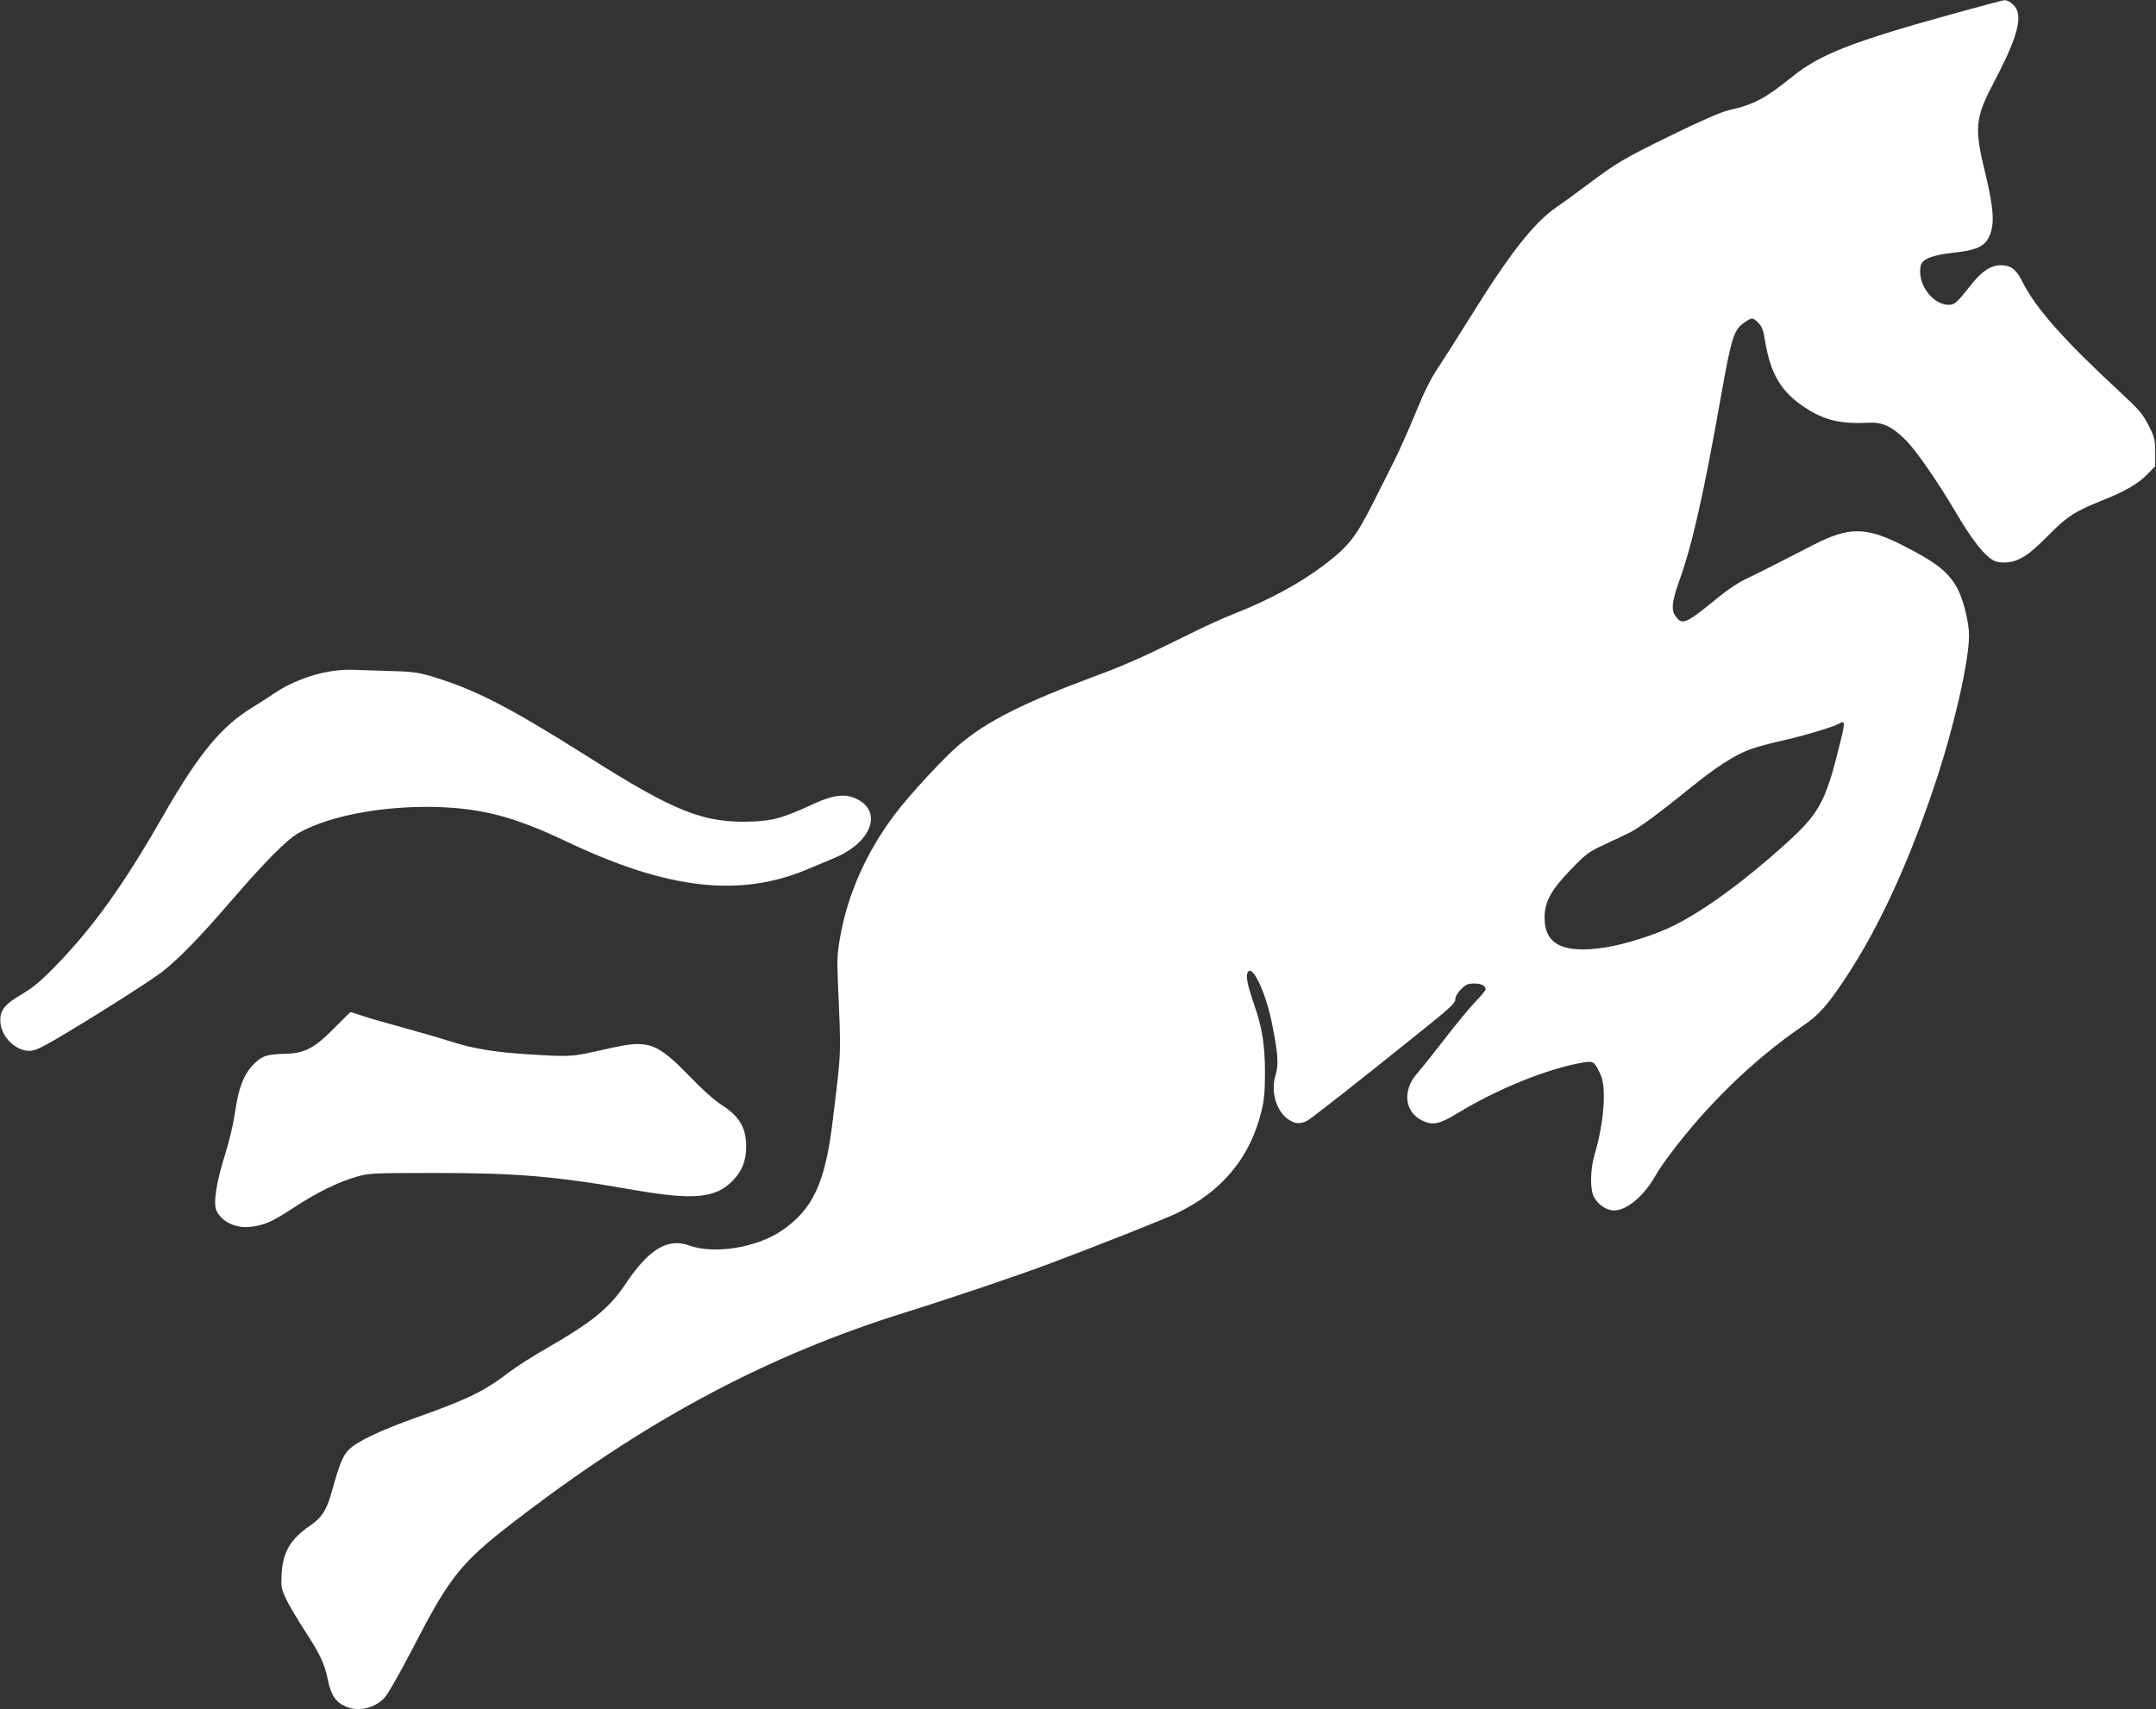
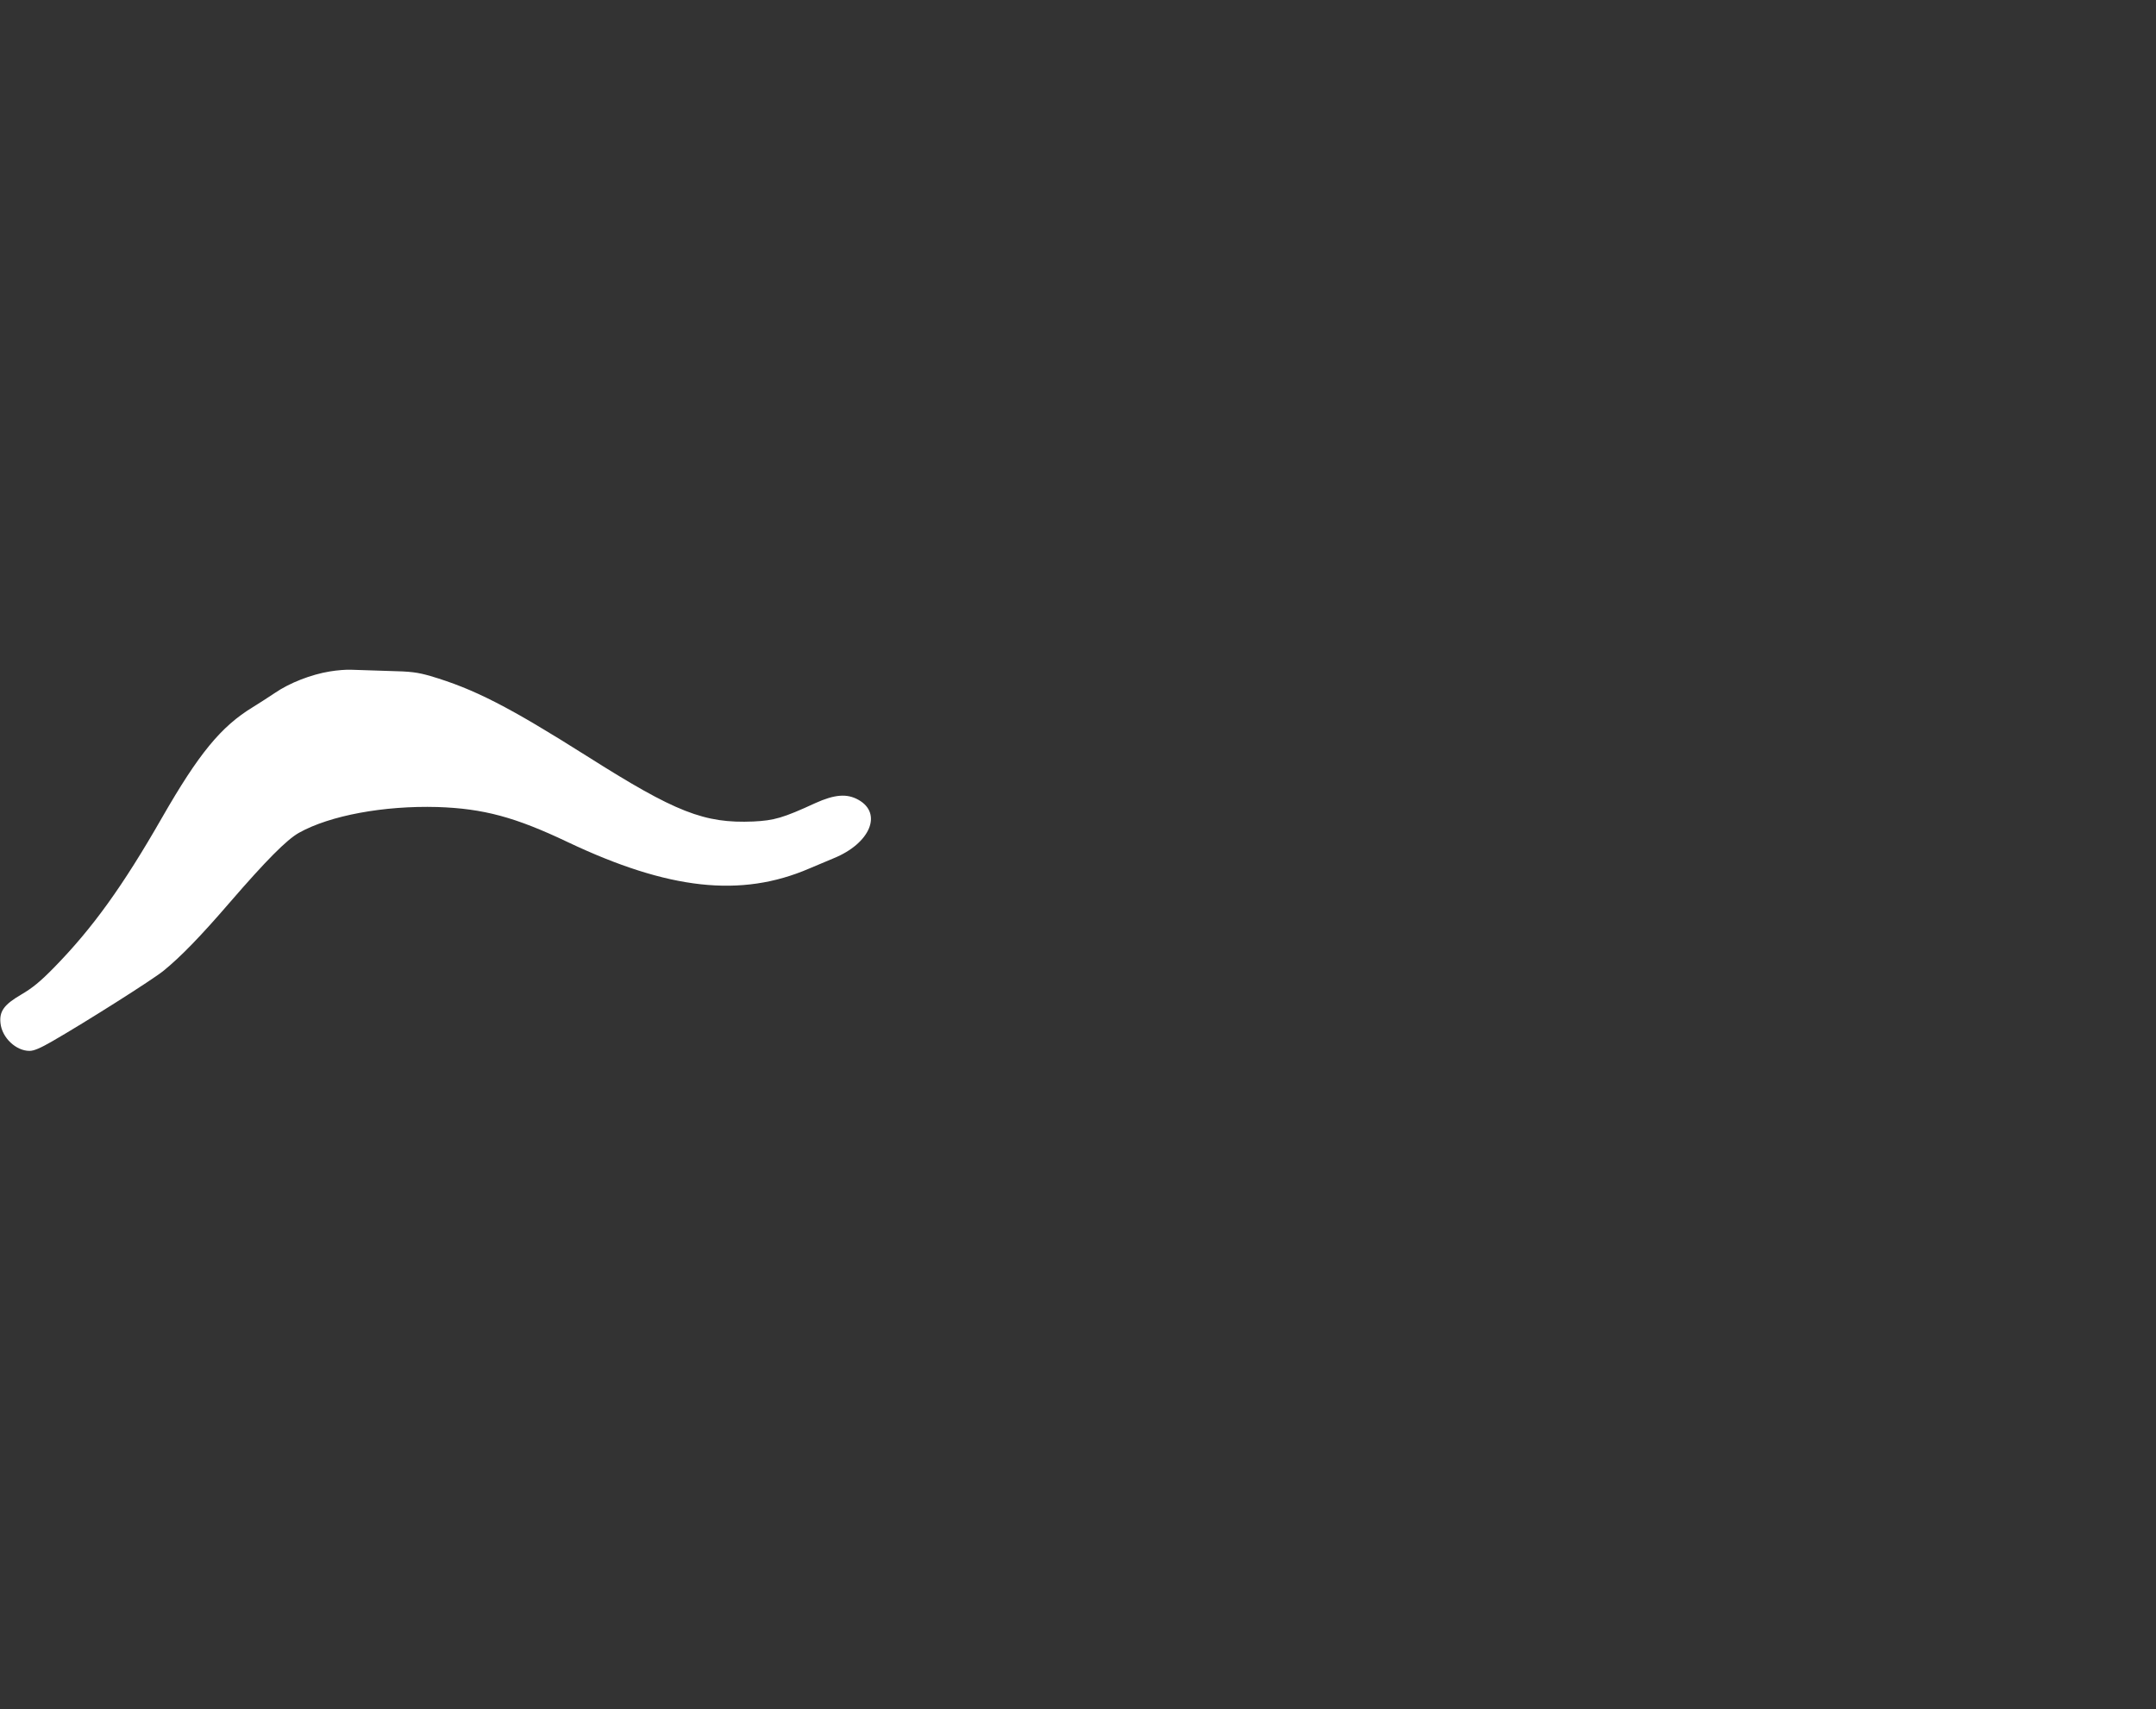
<svg xmlns="http://www.w3.org/2000/svg" version="1.0" width="1280pt" height="1015pt" viewBox="0 0 1280 1015" preserveAspectRatio="xMidYMid meet">
  <rect x="0" y="0" width="1280" height="1015" fill="#333333" stroke="none" />
  <g transform="translate(0,1015) scale(0.1,-0.1)" fill="#ffffff" stroke="none">
-     <path d="M11570 10061 c-573 -159 -766 -235 -925 -363 -167 -134 -229 -168 -380 -202 -47 -11 -160 -60 -340 -148 -286 -140 -324 -162 -505 -298 -63 -47 -142 -105 -175 -127 -141 -97 -280 -275 -530 -678 -65 -104 -145 -230 -178 -280 -43 -63 -83 -144 -134 -270 -41 -99 -97 -225 -125 -280 -27 -55 -81 -163 -120 -239 -107 -213 -149 -268 -293 -378 -146 -111 -325 -208 -539 -293 -66 -25 -200 -87 -297 -136 -231 -115 -350 -168 -512 -228 -437 -162 -661 -274 -828 -418 -87 -74 -293 -297 -374 -405 -169 -224 -280 -471 -326 -726 -18 -99 -20 -139 -15 -262 20 -466 22 -401 -29 -825 -45 -380 -118 -537 -308 -665 -149 -100 -400 -139 -547 -85 -124 45 -237 -22 -370 -220 -103 -154 -198 -232 -490 -400 -74 -42 -168 -103 -209 -134 -146 -112 -240 -158 -546 -267 -217 -77 -359 -145 -404 -192 -37 -38 -54 -80 -102 -252 -29 -106 -60 -153 -128 -199 -116 -79 -162 -157 -169 -288 -4 -75 -2 -87 26 -146 16 -36 65 -118 107 -183 94 -144 121 -200 141 -296 19 -92 44 -131 98 -157 77 -38 176 -18 238 47 21 22 90 144 170 297 230 446 287 514 678 809 745 564 1441 931 2235 1180 283 88 675 221 870 294 274 103 671 260 747 296 272 129 441 332 508 611 15 60 20 116 20 221 0 169 -16 272 -66 414 -40 118 -50 168 -34 190 27 39 102 -119 138 -290 38 -180 45 -263 26 -320 -32 -98 2 -218 75 -267 40 -27 71 -29 111 -8 27 14 283 215 713 561 138 111 167 139 167 160 0 16 13 39 34 60 28 28 41 34 78 34 43 0 68 -13 68 -35 0 -6 -29 -41 -65 -78 -35 -37 -117 -136 -181 -220 -65 -84 -136 -173 -159 -199 -91 -101 -77 -232 29 -282 63 -30 101 -22 211 45 240 146 540 266 744 300 62 10 67 6 103 -71 37 -78 21 -288 -35 -475 -26 -89 -28 -207 -4 -252 22 -41 61 -71 103 -79 75 -14 186 72 260 201 15 28 55 86 88 130 224 299 498 564 790 764 96 65 147 123 261 296 190 290 362 661 518 1125 114 337 207 740 207 899 0 67 -29 191 -59 256 -53 113 -128 173 -349 284 -207 103 -309 102 -515 -4 -235 -121 -336 -172 -402 -203 -39 -18 -106 -62 -150 -98 -207 -169 -225 -178 -265 -126 -30 37 -25 88 20 214 77 214 143 505 248 1099 63 353 76 392 141 436 43 29 47 29 80 -4 22 -22 30 -44 40 -107 32 -196 96 -304 237 -396 116 -76 212 -99 381 -90 81 4 138 -24 218 -104 63 -64 188 -244 298 -431 80 -136 146 -225 196 -265 31 -24 48 -30 87 -30 82 0 142 36 263 159 114 116 160 145 328 212 126 50 206 96 259 150 l49 50 0 83 c0 77 -3 89 -39 160 -35 68 -56 93 -165 194 -335 310 -506 502 -583 657 -38 76 -69 100 -130 100 -58 0 -113 -36 -175 -115 -85 -108 -98 -120 -133 -120 -100 0 -192 131 -166 235 10 38 71 61 196 75 133 14 181 36 209 94 34 69 28 169 -20 366 -70 289 -66 334 57 568 147 281 172 401 92 456 -12 9 -29 16 -38 15 -8 0 -157 -40 -330 -88z m-654 -4357 c-80 -320 -118 -388 -323 -572 -238 -215 -474 -387 -652 -476 -107 -55 -294 -114 -412 -132 -247 -38 -359 17 -359 176 0 95 38 165 157 288 90 93 106 104 198 147 55 26 123 57 150 71 54 26 178 118 376 278 134 109 250 184 338 216 31 12 115 35 186 51 142 32 306 81 345 103 36 21 36 9 -4 -150z" />
    <path d="M1958 6163 c-111 -18 -239 -68 -325 -127 -42 -28 -101 -66 -132 -85 -189 -115 -321 -276 -539 -656 -233 -407 -413 -657 -641 -890 -81 -83 -129 -122 -194 -160 -103 -60 -132 -100 -124 -171 9 -86 92 -164 172 -164 27 0 64 16 137 58 198 114 594 365 658 417 101 82 219 203 393 405 217 251 339 374 412 415 184 103 505 162 822 153 273 -9 462 -60 773 -208 599 -284 1029 -332 1435 -157 44 19 109 46 145 61 216 88 291 266 146 347 -68 38 -141 32 -256 -20 -191 -88 -244 -103 -368 -109 -291 -12 -460 54 -987 388 -467 295 -670 399 -930 476 -77 22 -114 27 -250 30 -88 3 -185 6 -216 7 -31 2 -90 -3 -131 -10z" />
-     <path d="M1985 4046 c-114 -117 -175 -150 -285 -153 -110 -3 -137 -10 -181 -50 -69 -62 -102 -145 -125 -306 -9 -63 -34 -169 -60 -250 -51 -162 -69 -286 -48 -328 34 -67 119 -106 208 -93 81 11 123 30 253 115 137 90 258 149 371 182 74 21 93 22 467 22 485 0 711 -19 1185 -102 349 -60 479 -48 581 57 54 55 79 119 79 201 0 112 -39 179 -143 246 -44 28 -118 94 -194 173 -189 195 -241 215 -448 171 -49 -11 -121 -27 -160 -35 -88 -19 -139 -20 -341 -7 -207 13 -329 33 -462 75 -59 19 -190 57 -292 85 -102 28 -212 59 -244 71 -33 11 -62 20 -65 20 -3 -1 -46 -43 -96 -94z" />
  </g>
</svg>